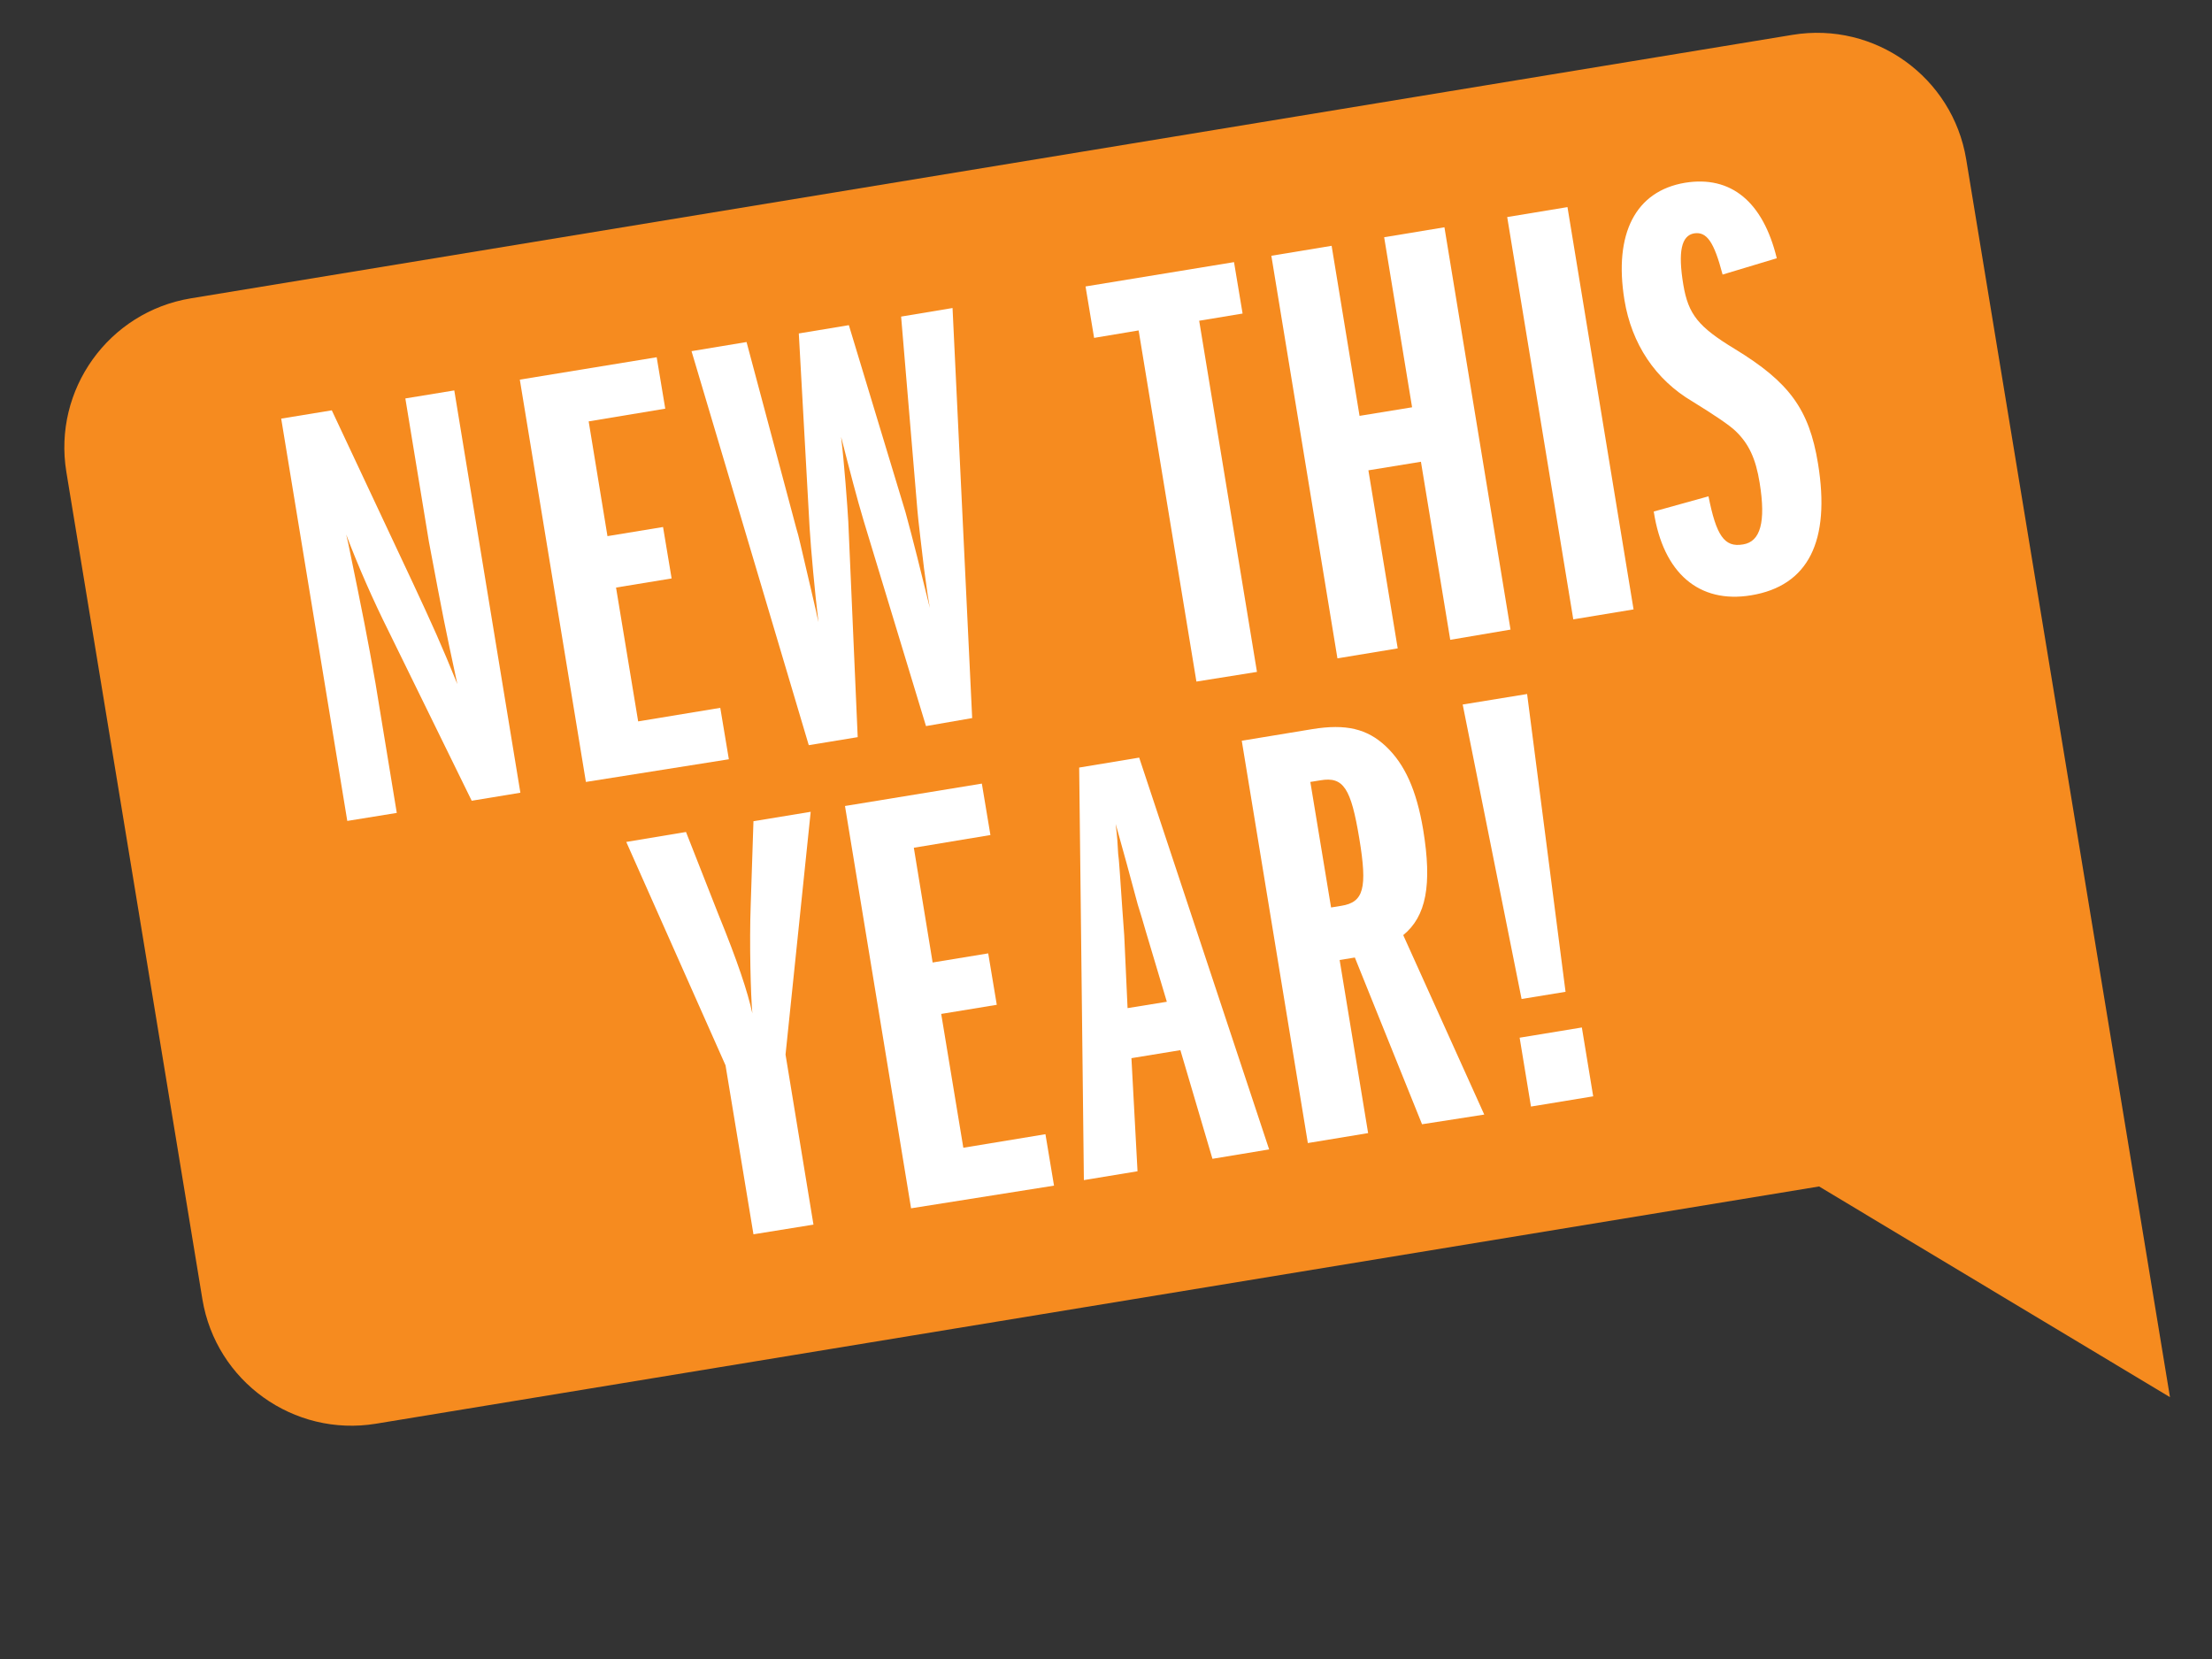
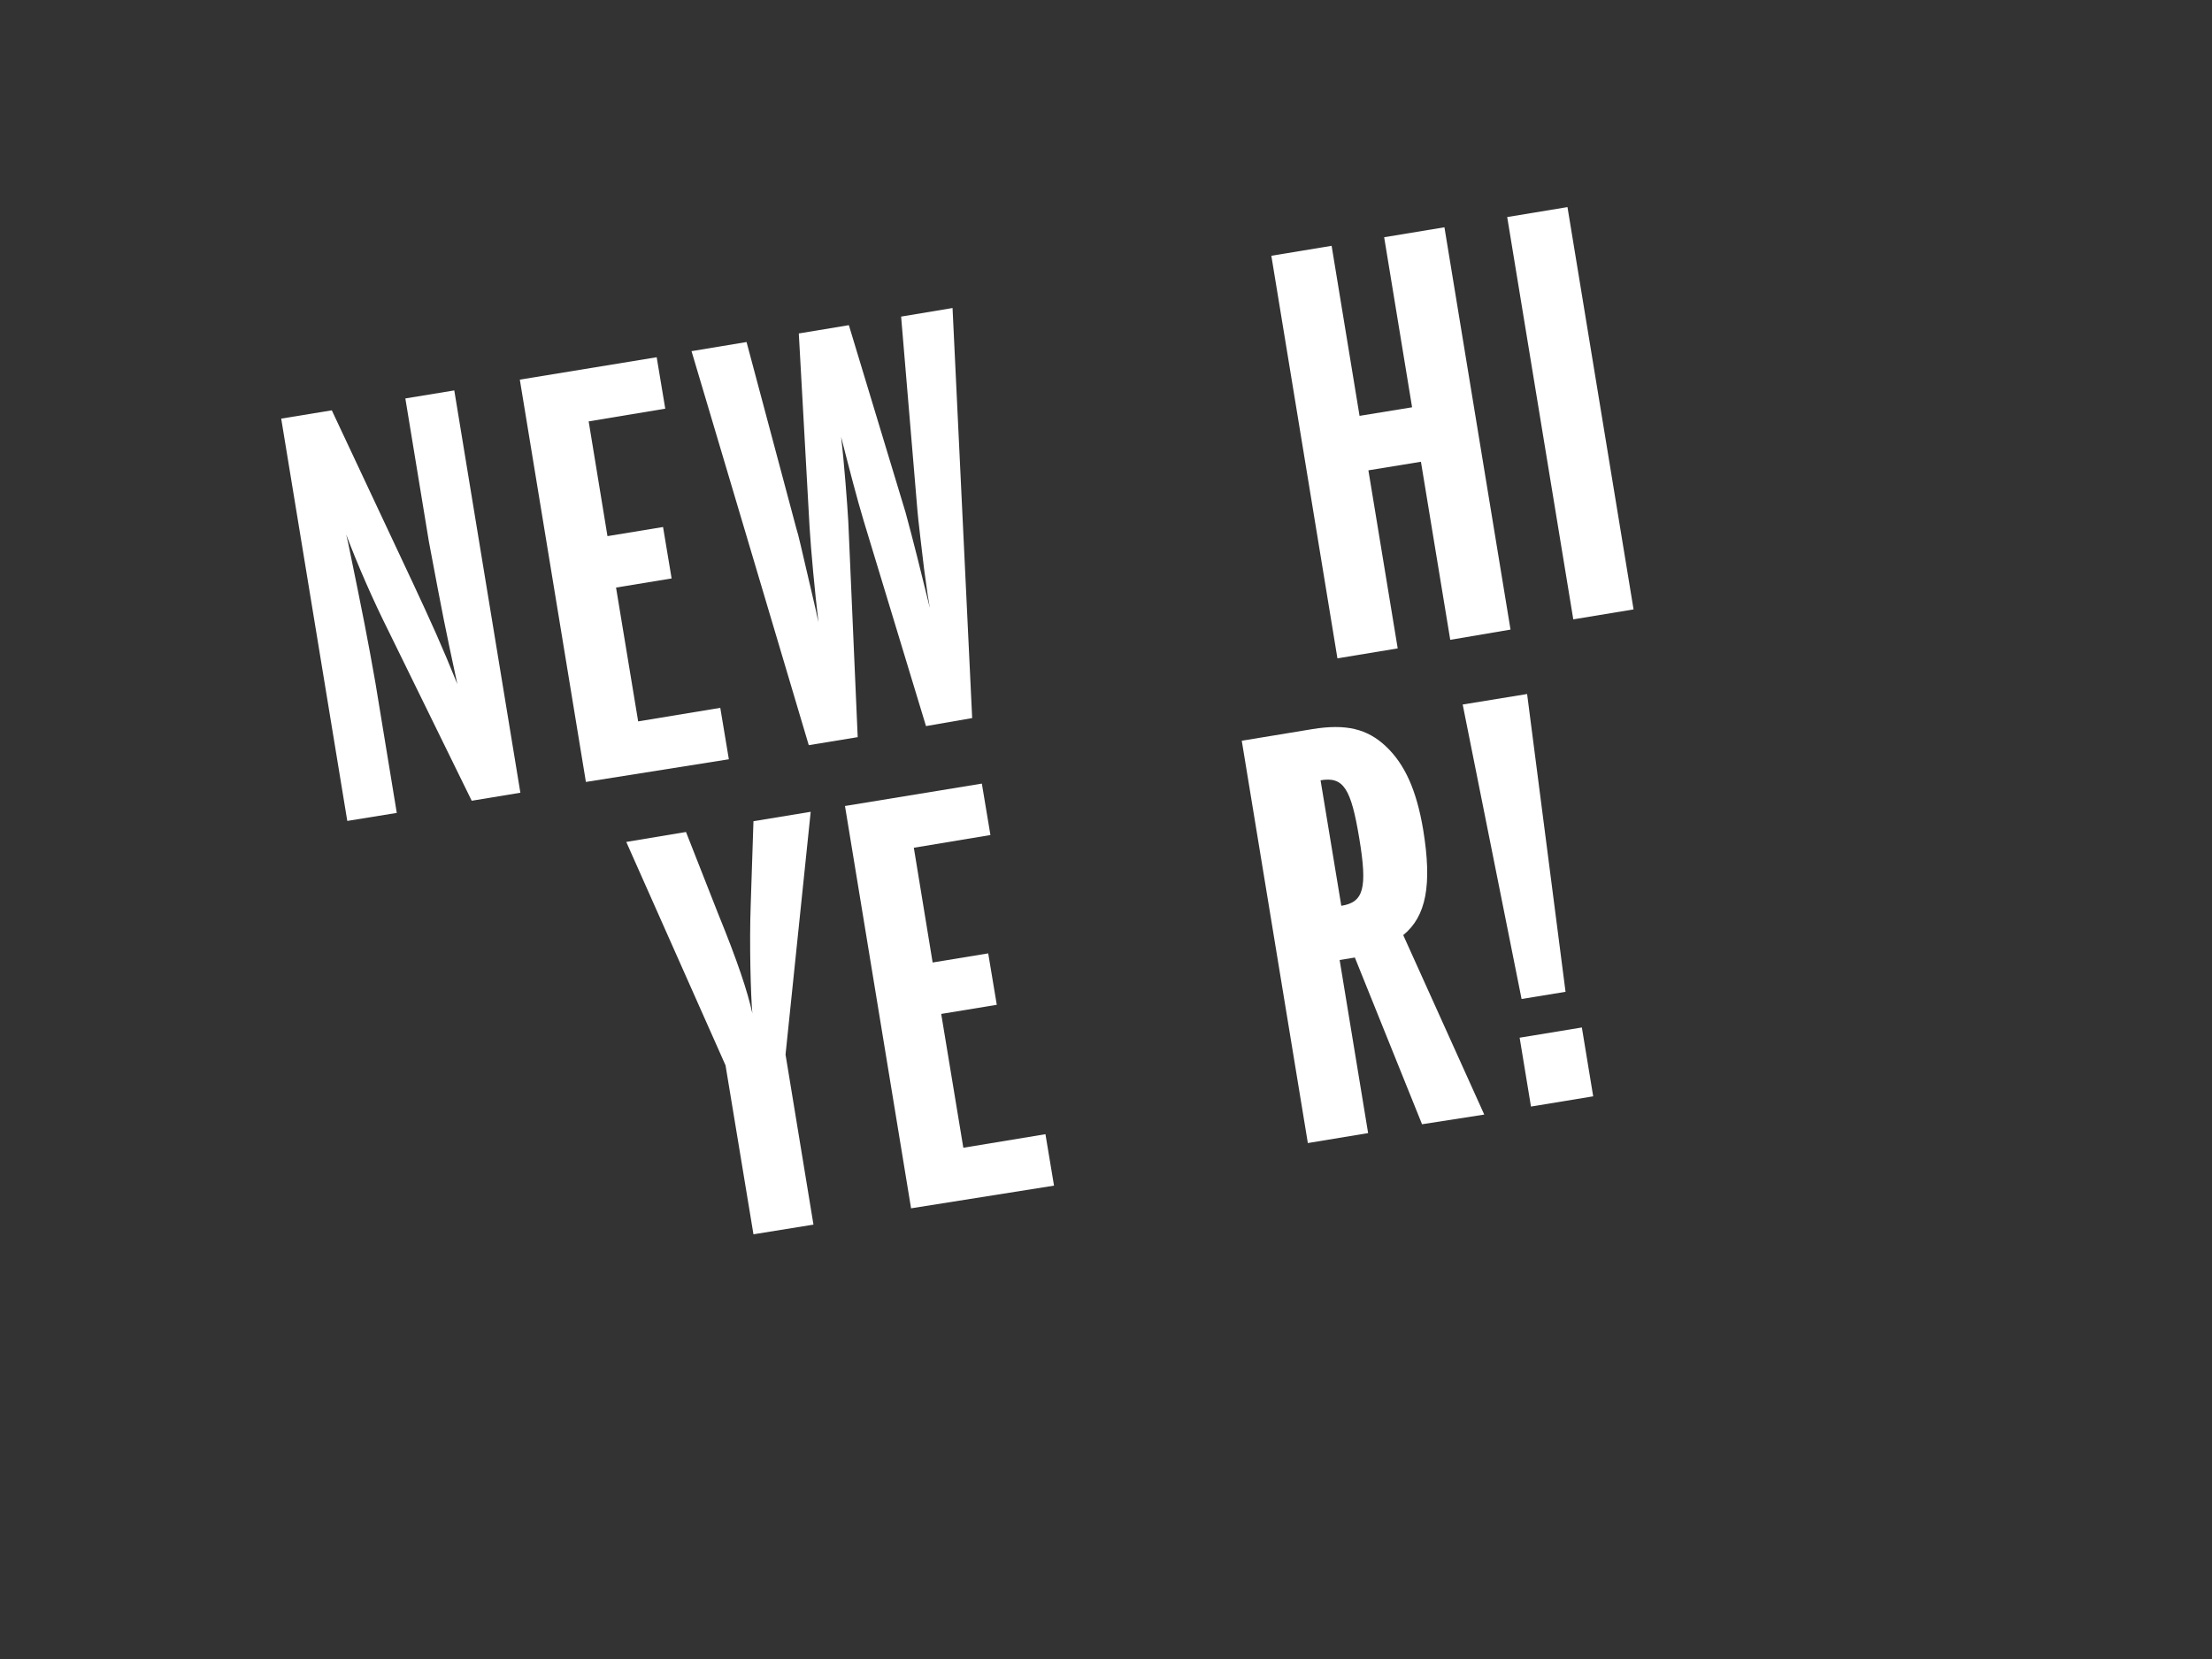
<svg xmlns="http://www.w3.org/2000/svg" width="320px" height="240px" version="1.1" id="Layer_1" x="0px" y="0px" viewBox="0 0 800 600" style="enable-background:new 0 0 800 600;" xml:space="preserve">
  <rect x="0" y="0" width="800" height="600" fill="#333333" stroke="none" />
  <style type="text/css">
	.st0{fill:#F68B1F;}
	.st1{fill:#FFFFFF;}
</style>
-   <path class="st0" d="M784.8,505.3l-126.9-76.2L136,514.9c-29.8,4.9-57.9-15.3-62.8-45L24,170.7c-4.9-29.8,15.3-57.9,45-62.8  l579.3-95.3c29.8-4.9,57.9,15.3,62.8,45L784.8,505.3L784.8,505.3z" />
  <g>
    <path class="st1" d="M170.6,289.6l-30-61.2c-5.7-11.4-11.1-23.7-15.4-35.1l0.7,3c5.4,26.2,7.1,34.9,9.9,50.8l7.7,46.9l-17.9,2.9   l-23.9-145.5l18.3-3l29.3,62.4c6.9,14.8,10.4,22.5,16.1,36.6c-4.7-21.9-4.9-22.9-10.3-51.6l-8.5-51.7l17.7-2.9l23.9,145.5   L170.6,289.6L170.6,289.6z" />
    <path class="st1" d="M211.9,282.8l-23.9-145.5l49.5-8.1l3.1,18.6l-27.7,4.6l6.8,41.5l20.1-3.3l3.1,18.6l-20.1,3.3l8,48.4l29.7-4.9   l3.1,18.6L211.9,282.8L211.9,282.8z" />
    <path class="st1" d="M334.9,262.6l-22.5-74.1c-2.5-8.3-5.1-18.4-8.2-30.5c1.1,9.2,2.3,25.2,2.6,30.7l3.4,77.9l-17.7,2.9L250.1,127   l19.9-3.3l18,67.4c1,3.2,1.2,4.7,4.9,20.3l2.3,9.9c0.1,0.4,0.3,1.7,0.8,3.7c-1.3-10.8-2.7-26-3.2-34.2l-3.9-70.2l18.1-3l20.5,67.7   c2.7,9.9,5.6,21.5,8.8,34.6l-0.8-4.8l-1.3-9.4c-0.5-4.2-2.3-19.1-2.4-21.1l-5.9-70.1l18.6-3.1l7.1,148.3L334.9,262.6L334.9,262.6z" />
-     <path class="st1" d="M432.7,246.5l-20.9-127l-16.1,2.7l-3.1-18.6l53.7-8.8l3.1,18.6l-15.7,2.6l20.9,127L432.7,246.5L432.7,246.5z" />
    <path class="st1" d="M524.5,231.4L513.9,167l-19,3.1l10.6,64.4l-21.8,3.6L459.8,92.5l21.8-3.6l10.1,61.5l19-3.1l-10.1-61.5   l21.8-3.6l23.9,145.5L524.5,231.4z" />
    <path class="st1" d="M569,224L545.1,78.5l21.8-3.6l23.9,145.5L569,224z" />
-     <path class="st1" d="M617.9,179.5c2.8,14.1,5.7,18.6,12.5,17.4c6.3-1,8.3-8.1,6-22.3c-1.4-8.7-3.9-14.1-8.7-18.7   c-2.3-2.2-7.5-5.7-15.6-10.7c-13.4-7.9-22-20.8-24.6-36.7c-3.9-24,4-39.4,21.9-42.4c16.6-2.7,28.2,6.8,33.2,27.3l-19.6,5.9   c-3.1-11.8-5.7-15.6-10.3-14.9c-4.6,0.8-5.9,6.6-3.9,18.6c1.8,10.7,5.4,15.2,18.6,23.2c19.7,12,26.9,21.8,30.1,41.4   c4.6,28.1-3.5,44.3-24.2,47.7c-18.8,3.1-31.8-8-35.2-30.3L617.9,179.5L617.9,179.5z" />
    <path class="st1" d="M272.5,446.4l-10.1-61.1l-35.9-80.8l21.6-3.6l11.6,29.5c7.1,17.4,10.7,28.3,12.4,36.1   c-0.6-6.4-1.1-25.6-0.6-39.1l1-30.4l20.7-3.4l-9.1,87.8l10.1,61.5L272.5,446.4L272.5,446.4z" />
    <path class="st1" d="M329.5,437l-23.9-145.5l49.5-8.1l3.1,18.6l-27.7,4.6l6.8,41.5l20.1-3.3l3.1,18.6l-20.1,3.3l8,48.4l29.7-4.9   l3.1,18.6L329.5,437L329.5,437z" />
-     <path class="st1" d="M438.5,419.1l-11.6-39.3l-17.7,2.9l2.2,40.9l-19.4,3.2l-1.7-149.2L412,274L459,415.7L438.5,419.1L438.5,419.1z    M414.5,337.2c-1-3.6-2.1-7.1-3-10l-4-14.8l-2.8-10.1l-1.2-4.3c0.6,5.1,0.7,6.8,0.9,10.8c0.3,1.7,0.7,8.4,1.5,19.9l0.7,9.7   l1.2,26.2l14.2-2.3L414.5,337.2L414.5,337.2z" />
-     <path class="st1" d="M514.3,406.6L490,346.3l-5.5,0.9l10.3,62.6l-21.8,3.6l-23.9-145.5l25.5-4.2c12.2-2,19.9-0.1,26.6,6.2   c6.9,6.5,11.1,15.9,13.5,30.1c3.3,20.1,1.1,31.4-7.2,38.2l29.3,64.9L514.3,406.6L514.3,406.6z M485.1,327.6   c8.1-1.3,9.5-6.3,6.5-24.4c-3-18.1-5.7-22.4-14-21l-3.7,0.6l7.5,45.4L485.1,327.6L485.1,327.6z" />
+     <path class="st1" d="M514.3,406.6L490,346.3l-5.5,0.9l10.3,62.6l-21.8,3.6l-23.9-145.5l25.5-4.2c12.2-2,19.9-0.1,26.6,6.2   c6.9,6.5,11.1,15.9,13.5,30.1c3.3,20.1,1.1,31.4-7.2,38.2l29.3,64.9L514.3,406.6L514.3,406.6z M485.1,327.6   c8.1-1.3,9.5-6.3,6.5-24.4c-3-18.1-5.7-22.4-14-21l7.5,45.4L485.1,327.6L485.1,327.6z" />
    <path class="st1" d="M550.3,361.3l-21.3-106.5l23.3-3.8l13.9,107.7L550.3,361.3L550.3,361.3z M553.7,400.2l-4.1-24.9l22.5-3.7   l4.1,24.9L553.7,400.2z" />
  </g>
</svg>